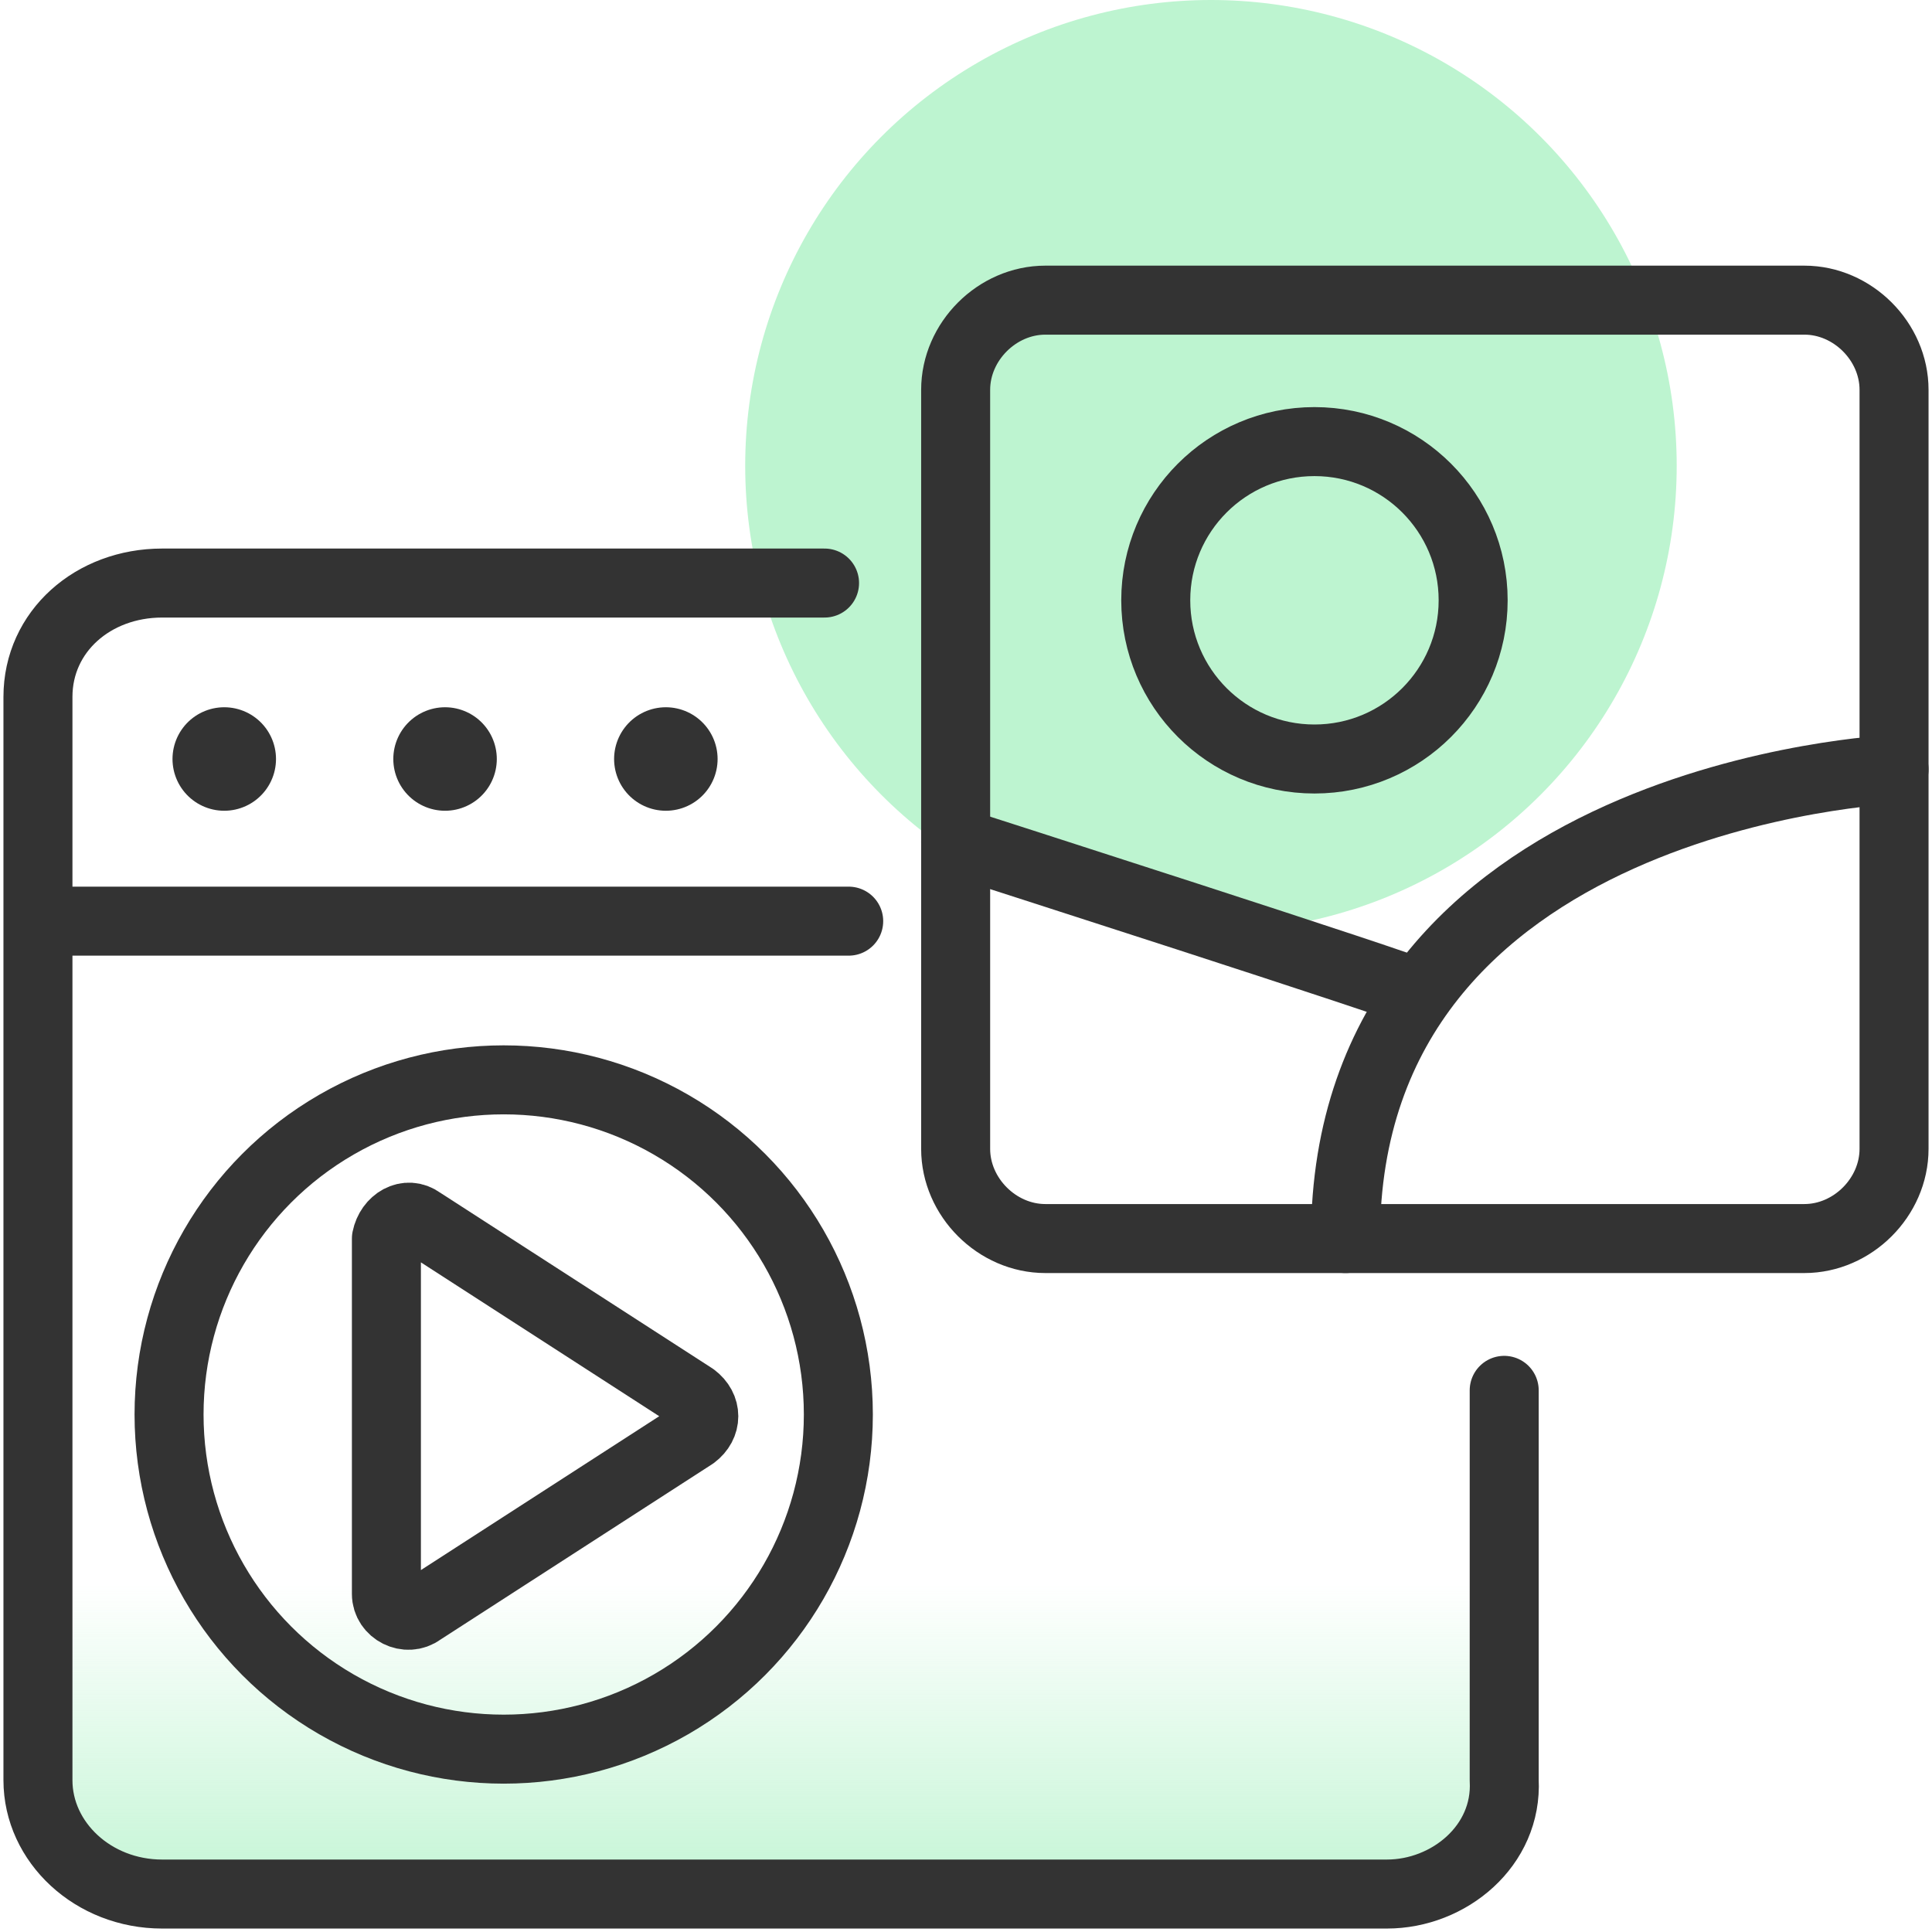
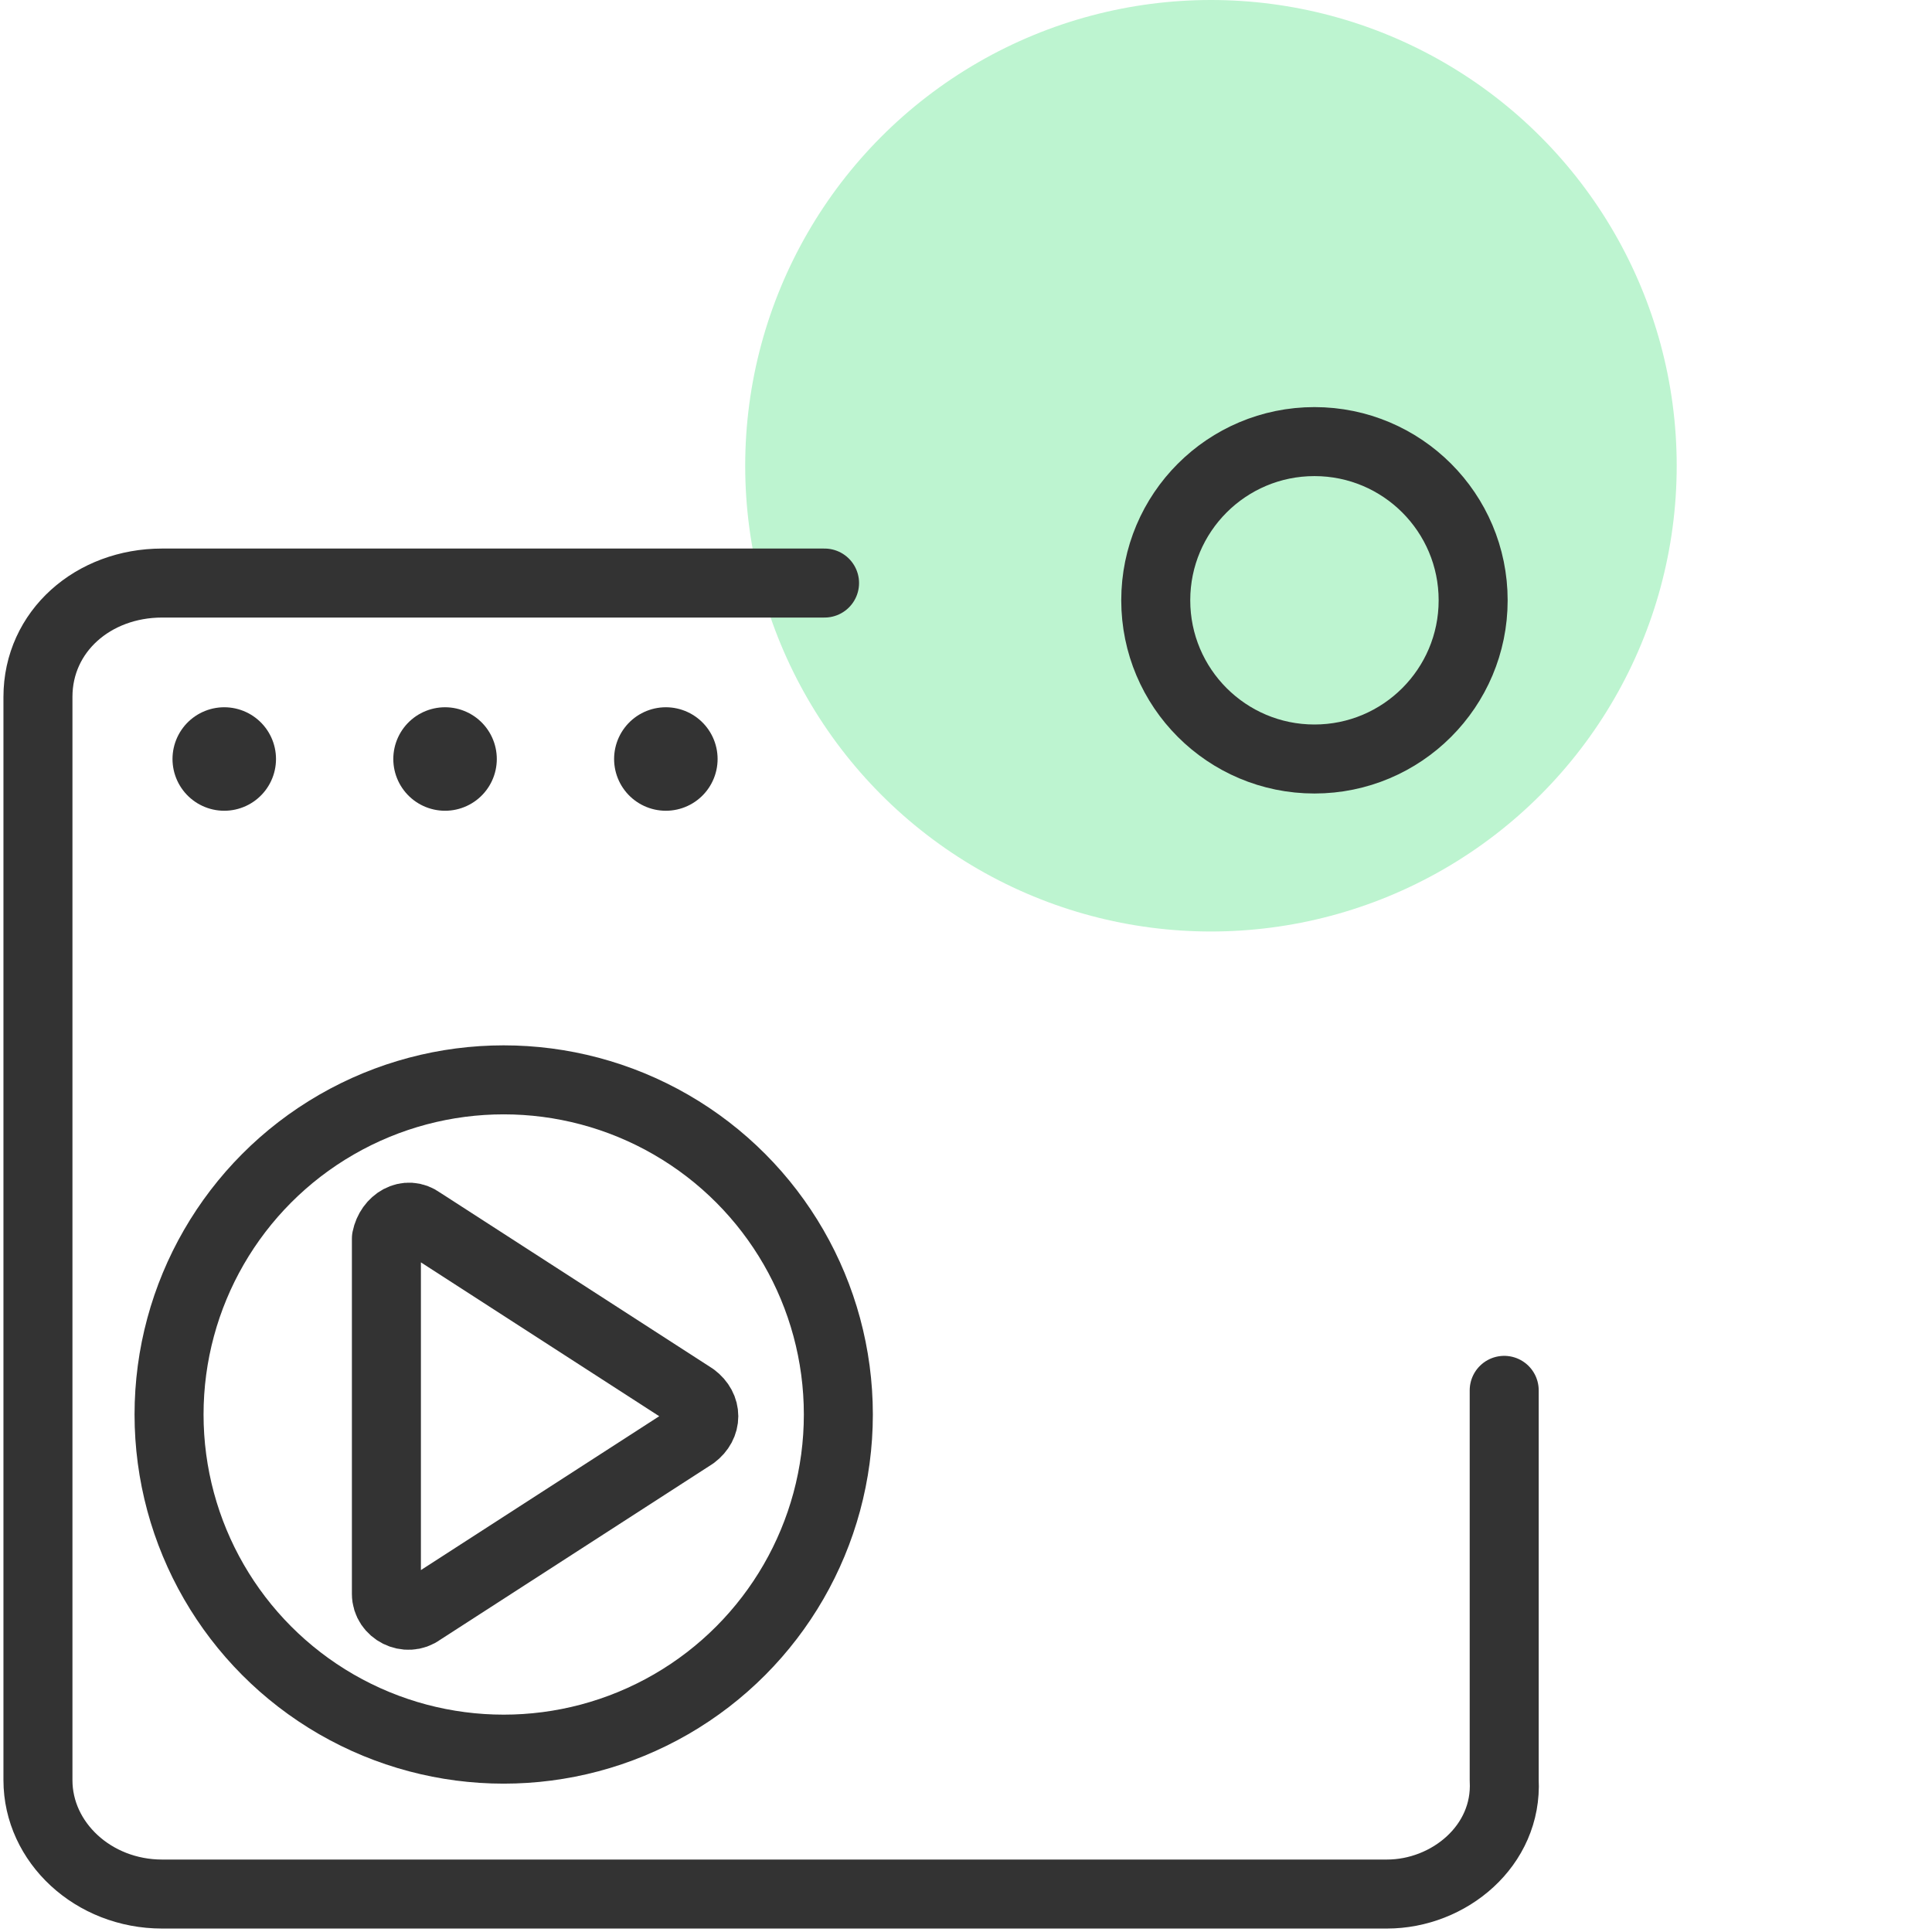
<svg xmlns="http://www.w3.org/2000/svg" version="1.1" id="Layer_1" x="0px" y="0px" viewBox="0 0 56 56" style="enable-background:new 0 0 56 56;" xml:space="preserve">
  <style type="text/css">
	.st0{fill:#BDF4D0;}
	.st1{fill:url(#SVGID_1_);}
	.st2{fill:none;stroke:#333333;stroke-width:2;stroke-linecap:round;stroke-linejoin:round;}
	.st3{fill:none;stroke:#333333;stroke-width:3;stroke-linecap:round;stroke-linejoin:round;}
	.st4{fill:none;stroke:#333333;stroke-width:3;stroke-linecap:round;stroke-linejoin:round;stroke-dasharray:0,6.387;}
</style>
  <circle class="st0" cx="35.1" cy="13.5" r="13.5" />
  <linearGradient id="SVGID_1_" gradientUnits="userSpaceOnUse" x1="22.45" y1="619.876" x2="22.45" y2="609.873" gradientTransform="matrix(1 0 0 1 0 -564)">
    <stop offset="0" style="stop-color:#BDF4D0" />
    <stop offset="1" style="stop-color:#BDF4D0;stop-opacity:0" />
  </linearGradient>
-   <path class="st1" d="M4.4,16.7h36.1c1.8,0,3.3,1.5,3.3,3.2v31.7c0,1.7-1.6,3.2-3.3,3.2H4.4c-1.8,0-3.3-1.5-3.3-3.2V20  C1.1,18.2,2.6,16.7,4.4,16.7z" />
  <path class="st2" d="M43.6,40.3v11.3c0.1,1.9-1.6,3.3-3.4,3.3H4.7c-2,0-3.6-1.5-3.6-3.3V20.2c0-1.9,1.6-3.3,3.6-3.3h19.2" />
  <g>
    <g>
      <line class="st3" x1="19.3" y1="22" x2="19.3" y2="22" />
      <line class="st4" x1="12.9" y1="22" x2="9.6" y2="22" />
      <line class="st3" x1="6.5" y1="22" x2="6.5" y2="22" />
    </g>
  </g>
-   <line class="st2" x1="24.6" y1="26.7" x2="1.6" y2="26.7" />
-   <path class="st2" d="M52.3,35.9h-22c-1.4,0-2.6-1.2-2.6-2.6v-22c0-1.4,1.2-2.6,2.6-2.6h22c1.4,0,2.6,1.2,2.6,2.6v22  C54.9,34.7,53.7,35.9,52.3,35.9z" />
  <circle class="st2" cx="38.1" cy="17.4" r="4.6" />
-   <path class="st2" d="M54.9,22.3c0,0-15.9,0.7-15.9,13.6" />
-   <path class="st2" d="M27.7,24.4c0,0,13.4,4.3,13.4,4.4" />
  <path class="st2" d="M12.2,35.4l7.9,5.1c0.4,0.3,0.4,0.8,0,1.1l-7.9,5.1c-0.4,0.3-1,0-1-0.5V35.9C11.3,35.4,11.8,35.1,12.2,35.4z" />
  <circle class="st2" cx="14.6" cy="41" r="9.7" />
</svg>